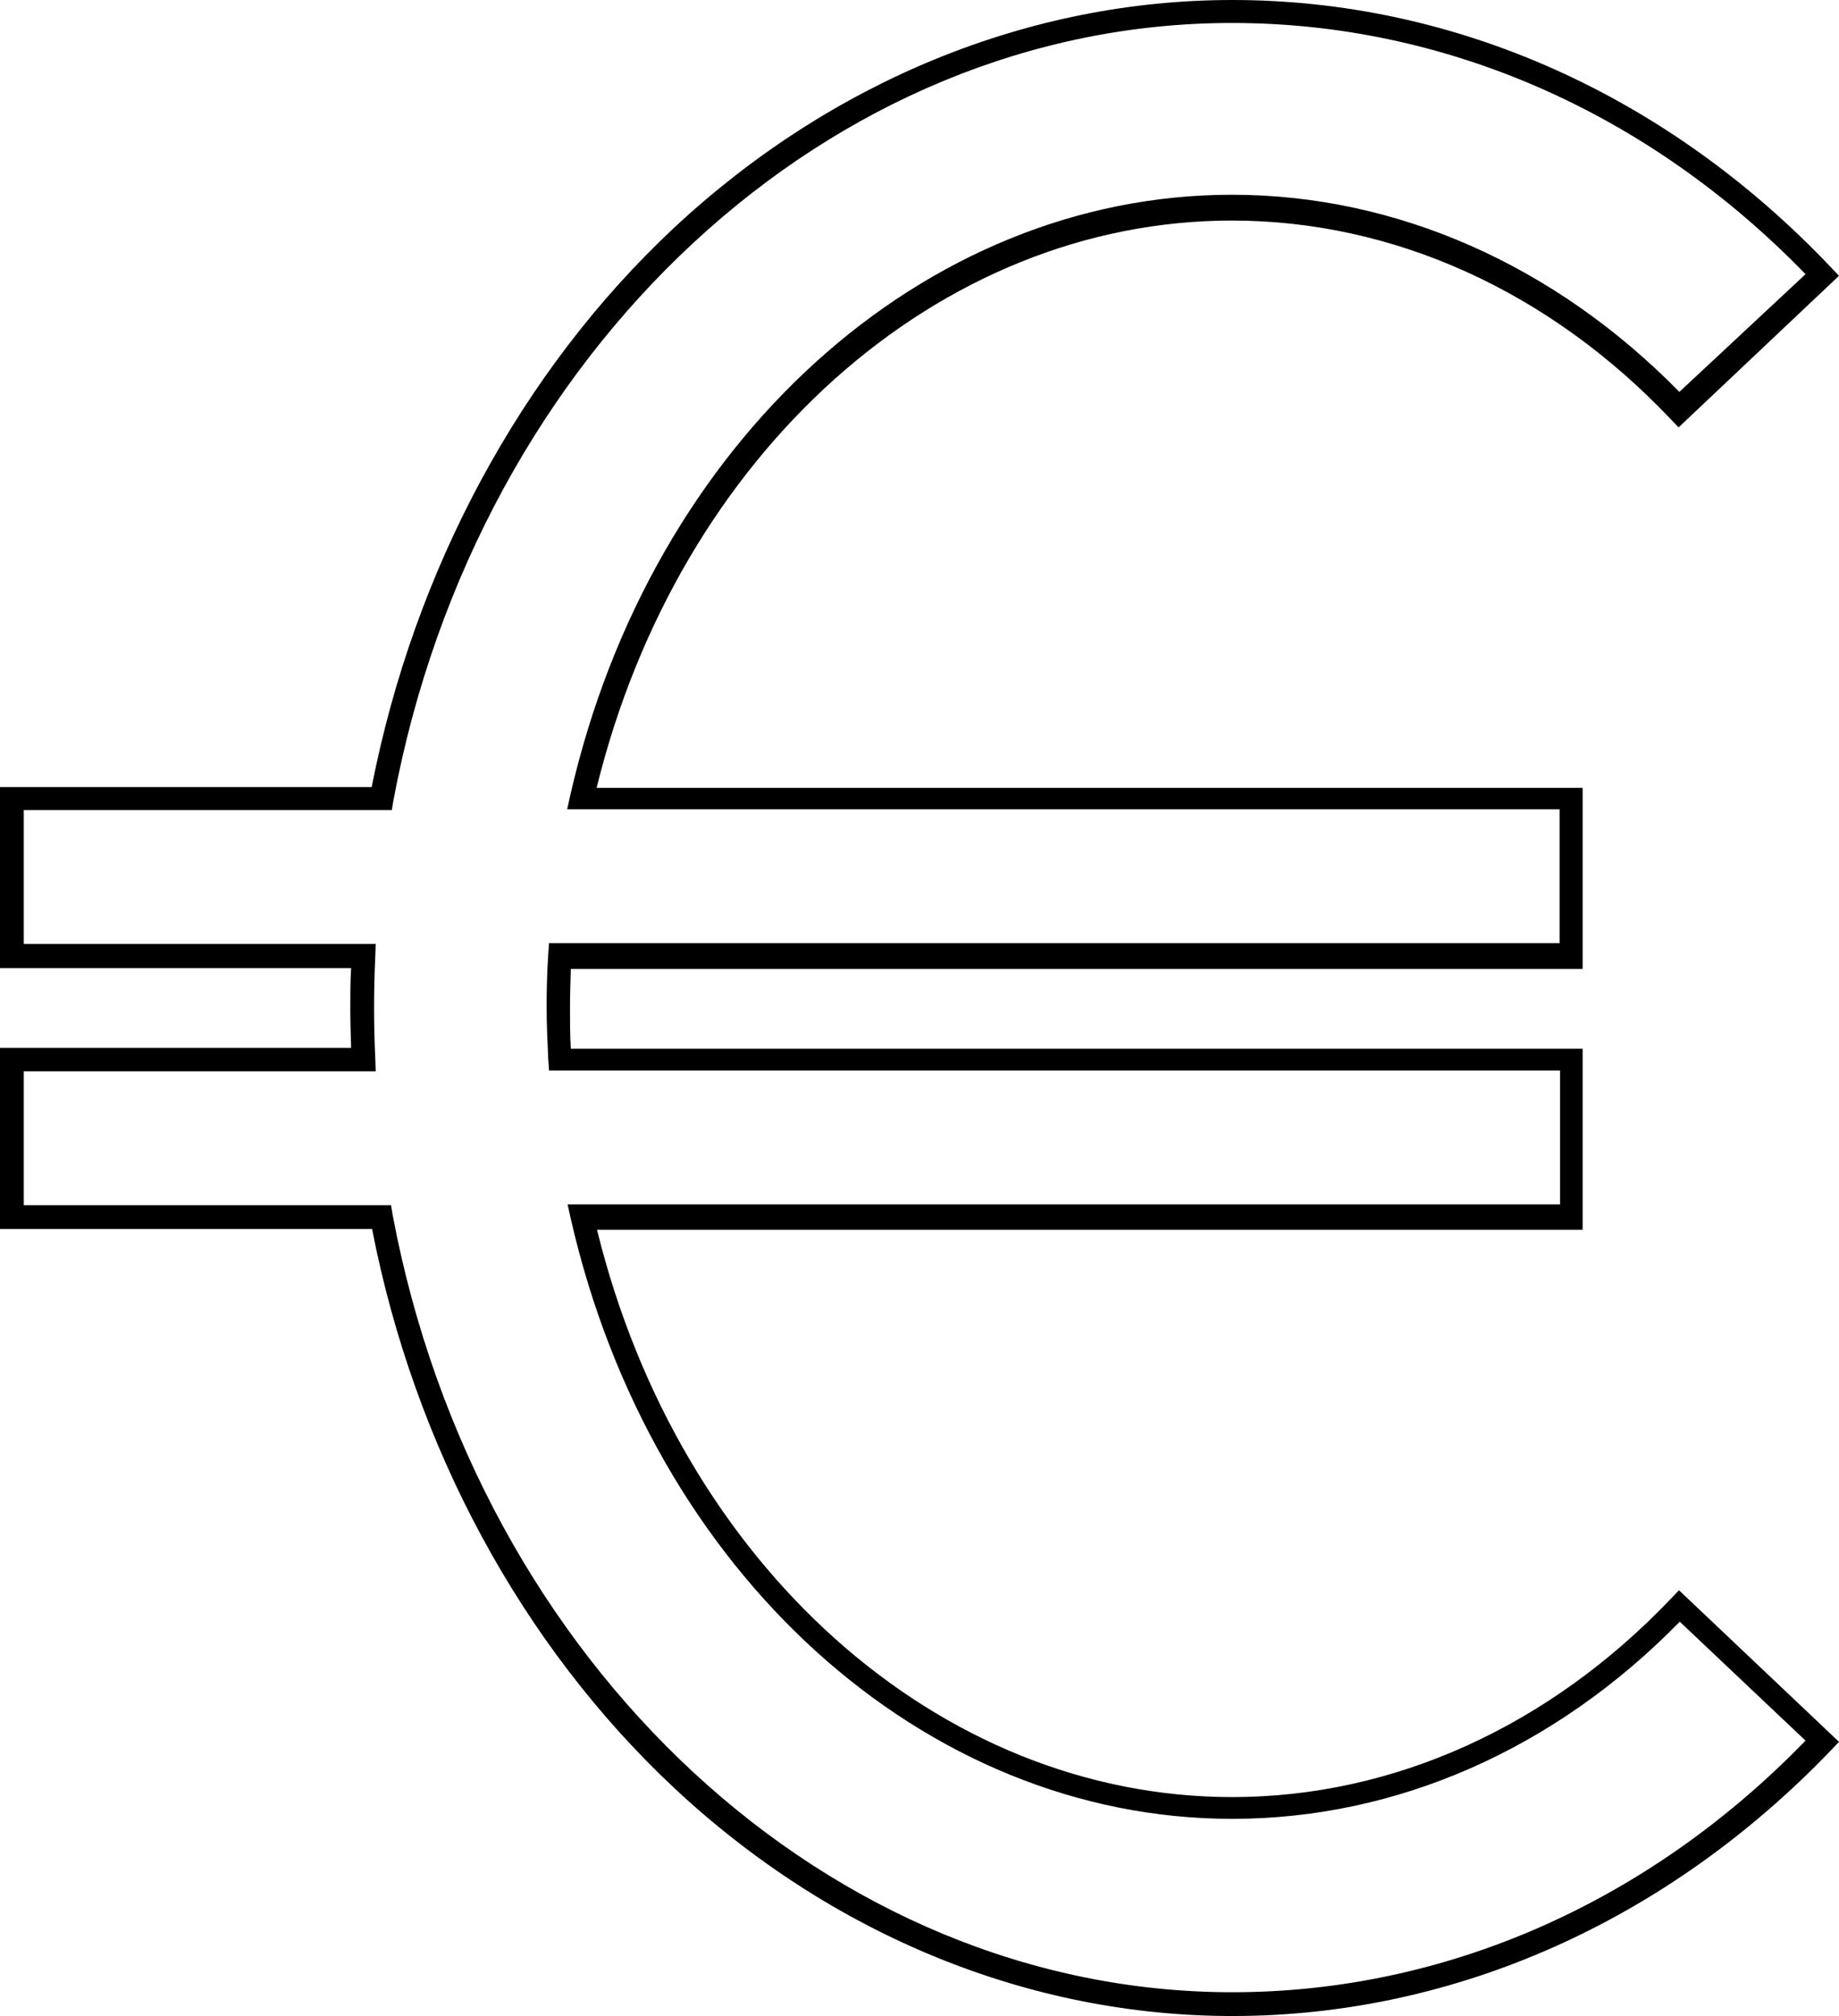
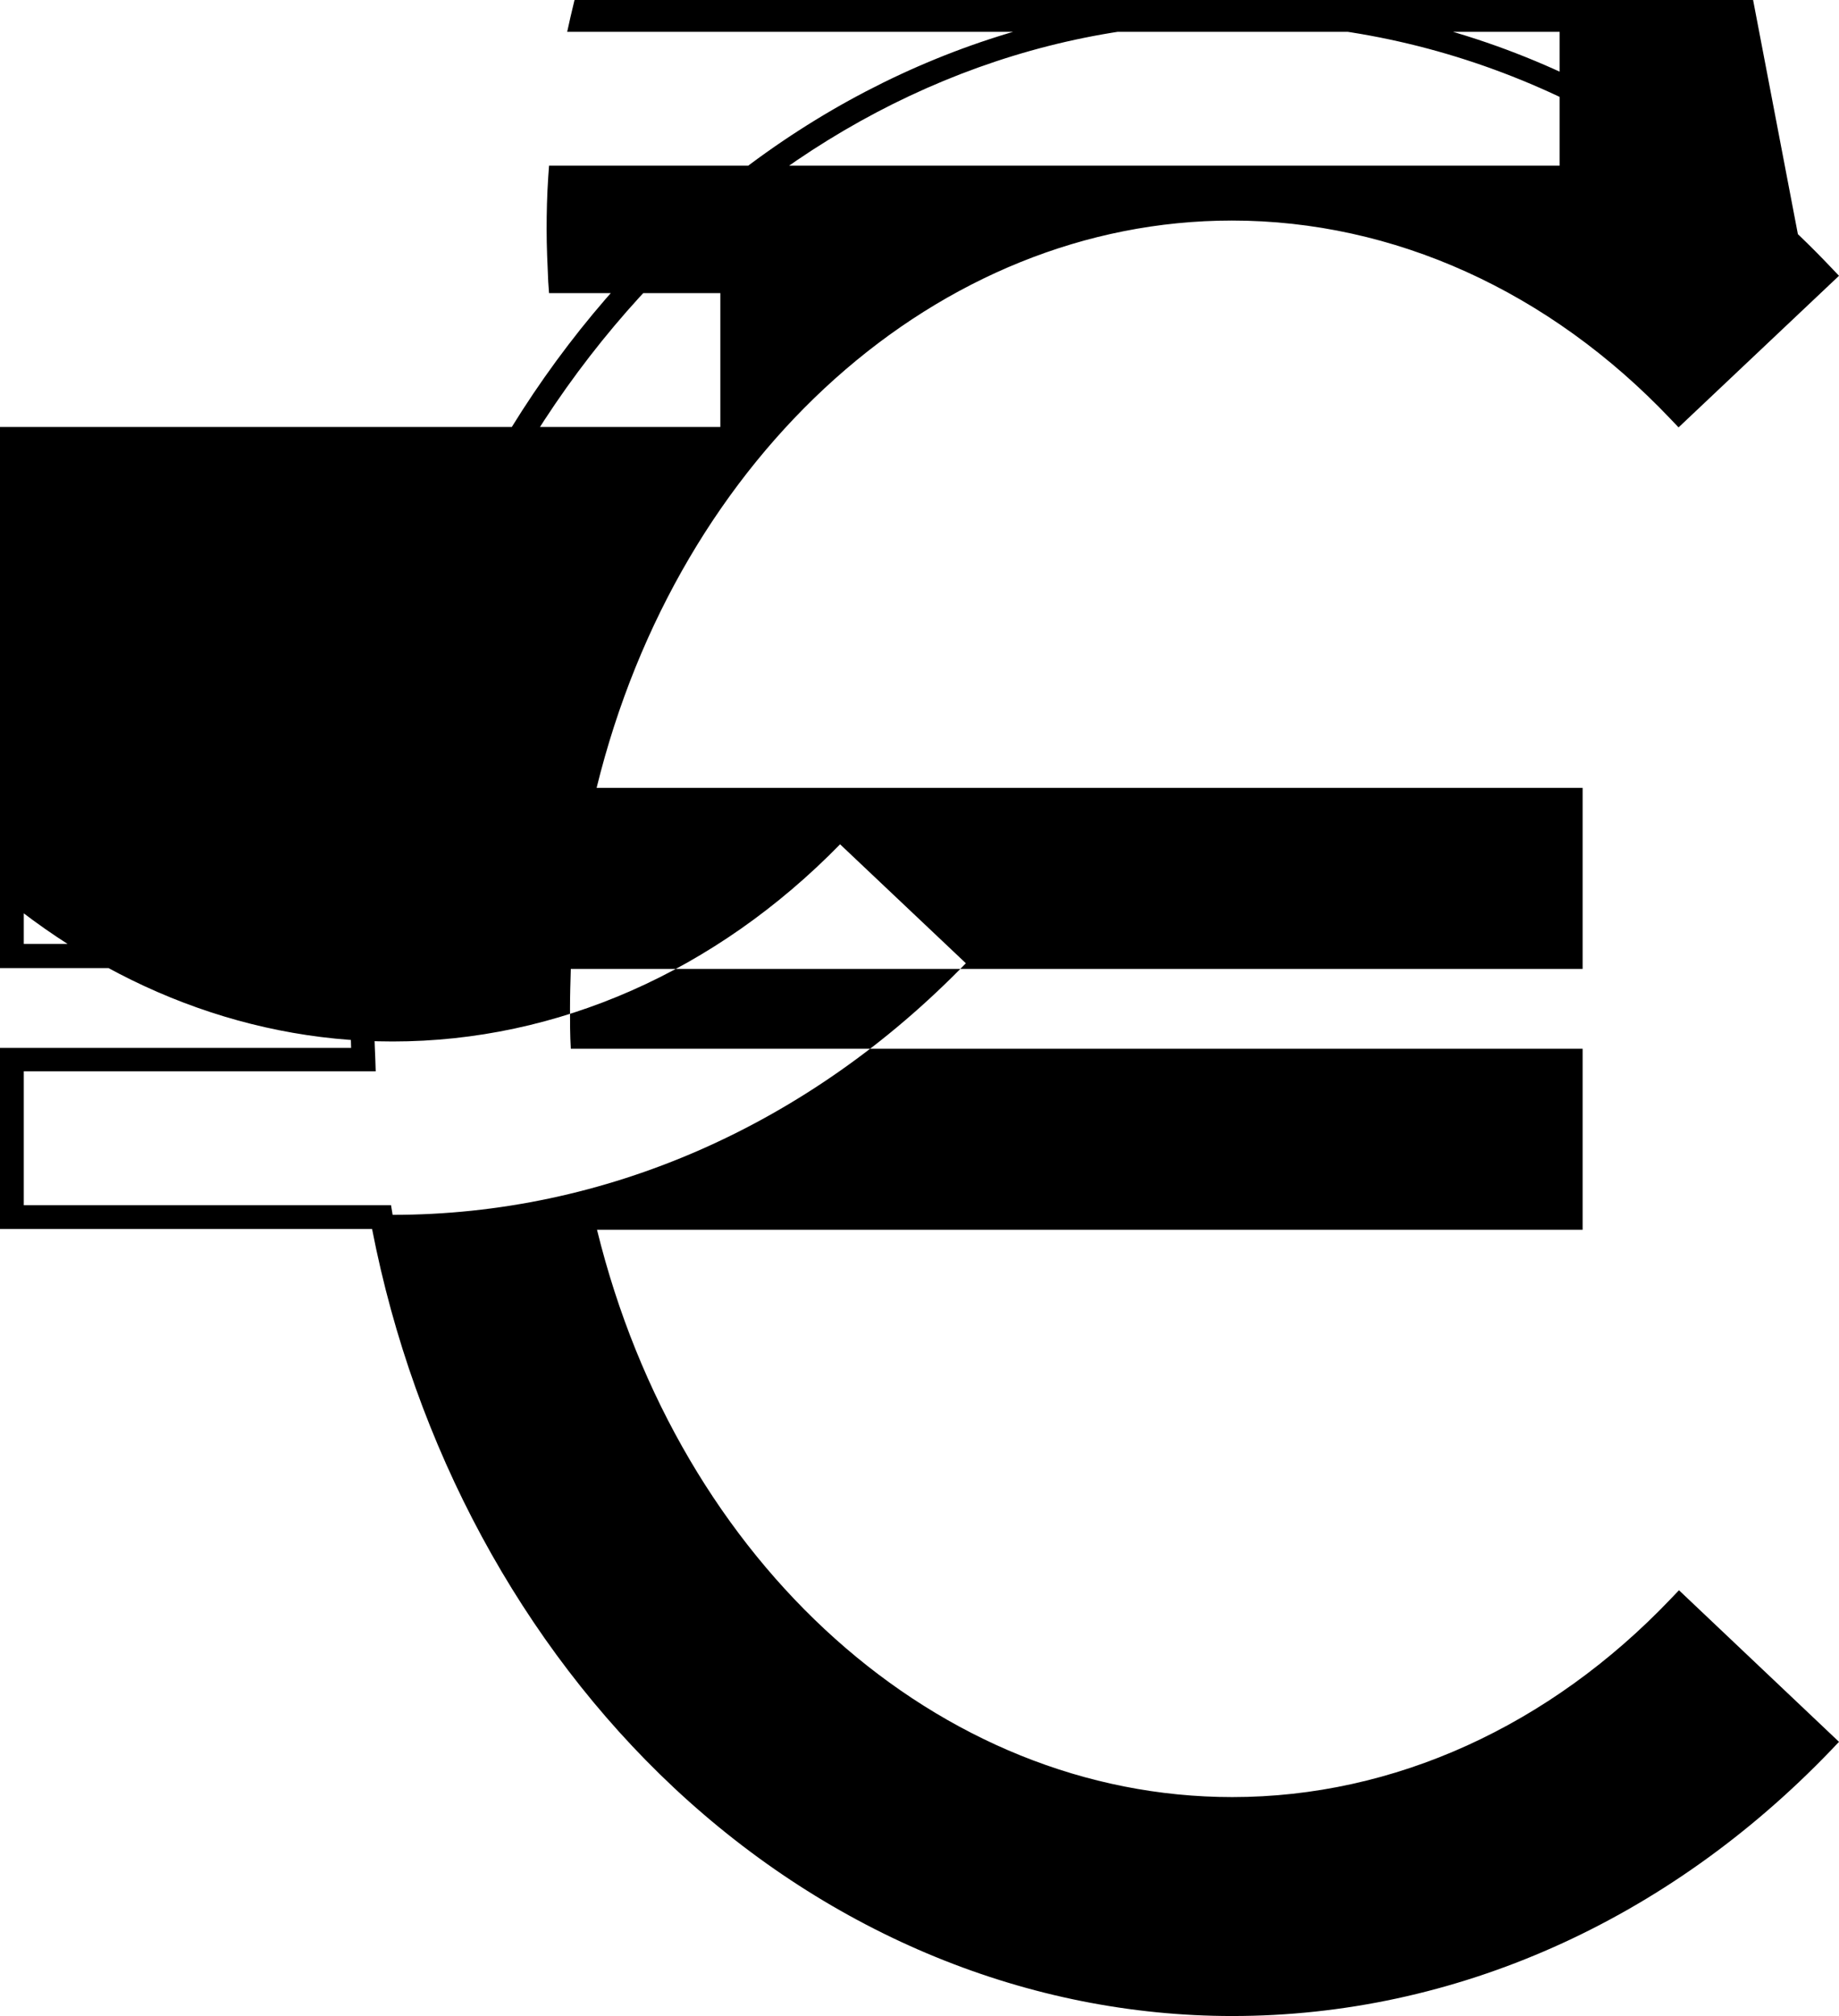
<svg xmlns="http://www.w3.org/2000/svg" height="500.0" preserveAspectRatio="xMidYMid meet" version="1.0" viewBox="0.0 0.0 456.2 500.0" width="456.2" zoomAndPan="magnify">
  <g id="change1_1">
-     <path d="M305.7,500c-50.4,0-99.5-20.1-138.5-56.6c-37.8-35.4-64.4-84.6-74.9-138.6H0v-44.9h87.1c-0.1-3.3-0.2-6.6-0.2-9.9 s0-6.6,0.2-9.9H0v-44.9h92.2c10.6-54.1,37.1-103.2,74.9-138.6C206.2,20.1,255.3,0,305.7,0c55.3,0,108,23.6,148.5,66.3l2,2.1 L416.4,106l-2-2.1c-30.1-31.7-68.7-49.2-108.8-49.2c-72.8,0-137.2,57.7-157.6,140.7h244.6v44.9h-251c-0.1,3.4-0.2,6.7-0.2,9.9 s0,6.5,0.2,9.9h251v44.9H148.1c20.4,83,84.7,140.7,157.6,140.7c40.1,0,78.7-17.6,108.8-49.2l2-2.1l39.7,37.6l-2,2.1 C413.6,476.4,360.9,500,305.7,500z M5.9,298.9H97l0.4,2.4C118.4,413,206,494.1,305.7,494.1c52.7,0,103.1-22.1,142.2-62.4l-31.2-29.5 c-30.9,31.6-70.2,48.9-111,48.9c-76.6,0-144.1-61.2-164.1-148.8l-0.8-3.6h246.2v-33.2H136.2l-0.2-2.8c-0.2-4.4-0.4-8.8-0.4-13 s0.1-8.5,0.4-13l0.2-2.8h250.7v-33.2H140.7l0.8-3.6c20-87.6,87.5-148.8,164.1-148.8c40.8,0,80.1,17.4,111,48.9L447.9,68 c-39-40.2-89.5-62.3-142.2-62.3C206,5.6,118.4,86.8,97.6,198.5l-0.4,2.4H5.9v33.2h87.3l-0.1,3.1c-0.2,4.2-0.3,8.5-0.3,12.7 s0.1,8.5,0.3,12.7l0.1,3.1H5.9V298.9z" />
+     <path d="M305.7,500c-50.4,0-99.5-20.1-138.5-56.6c-37.8-35.4-64.4-84.6-74.9-138.6H0v-44.9h87.1c-0.1-3.3-0.2-6.6-0.2-9.9 s0-6.6,0.2-9.9H0v-44.9h92.2c10.6-54.1,37.1-103.2,74.9-138.6C206.2,20.1,255.3,0,305.7,0c55.3,0,108,23.6,148.5,66.3l2,2.1 L416.4,106l-2-2.1c-30.1-31.7-68.7-49.2-108.8-49.2c-72.8,0-137.2,57.7-157.6,140.7h244.6v44.9h-251c-0.1,3.4-0.2,6.7-0.2,9.9 s0,6.5,0.2,9.9h251v44.9H148.1c20.4,83,84.7,140.7,157.6,140.7c40.1,0,78.7-17.6,108.8-49.2l2-2.1l39.7,37.6l-2,2.1 C413.6,476.4,360.9,500,305.7,500z M5.9,298.9H97l0.4,2.4c52.7,0,103.1-22.1,142.2-62.4l-31.2-29.5 c-30.9,31.6-70.2,48.9-111,48.9c-76.6,0-144.1-61.2-164.1-148.8l-0.8-3.6h246.2v-33.2H136.2l-0.2-2.8c-0.2-4.4-0.4-8.8-0.4-13 s0.1-8.5,0.4-13l0.2-2.8h250.7v-33.2H140.7l0.8-3.6c20-87.6,87.5-148.8,164.1-148.8c40.8,0,80.1,17.4,111,48.9L447.9,68 c-39-40.2-89.5-62.3-142.2-62.3C206,5.6,118.4,86.8,97.6,198.5l-0.4,2.4H5.9v33.2h87.3l-0.1,3.1c-0.2,4.2-0.3,8.5-0.3,12.7 s0.1,8.5,0.3,12.7l0.1,3.1H5.9V298.9z" />
  </g>
</svg>